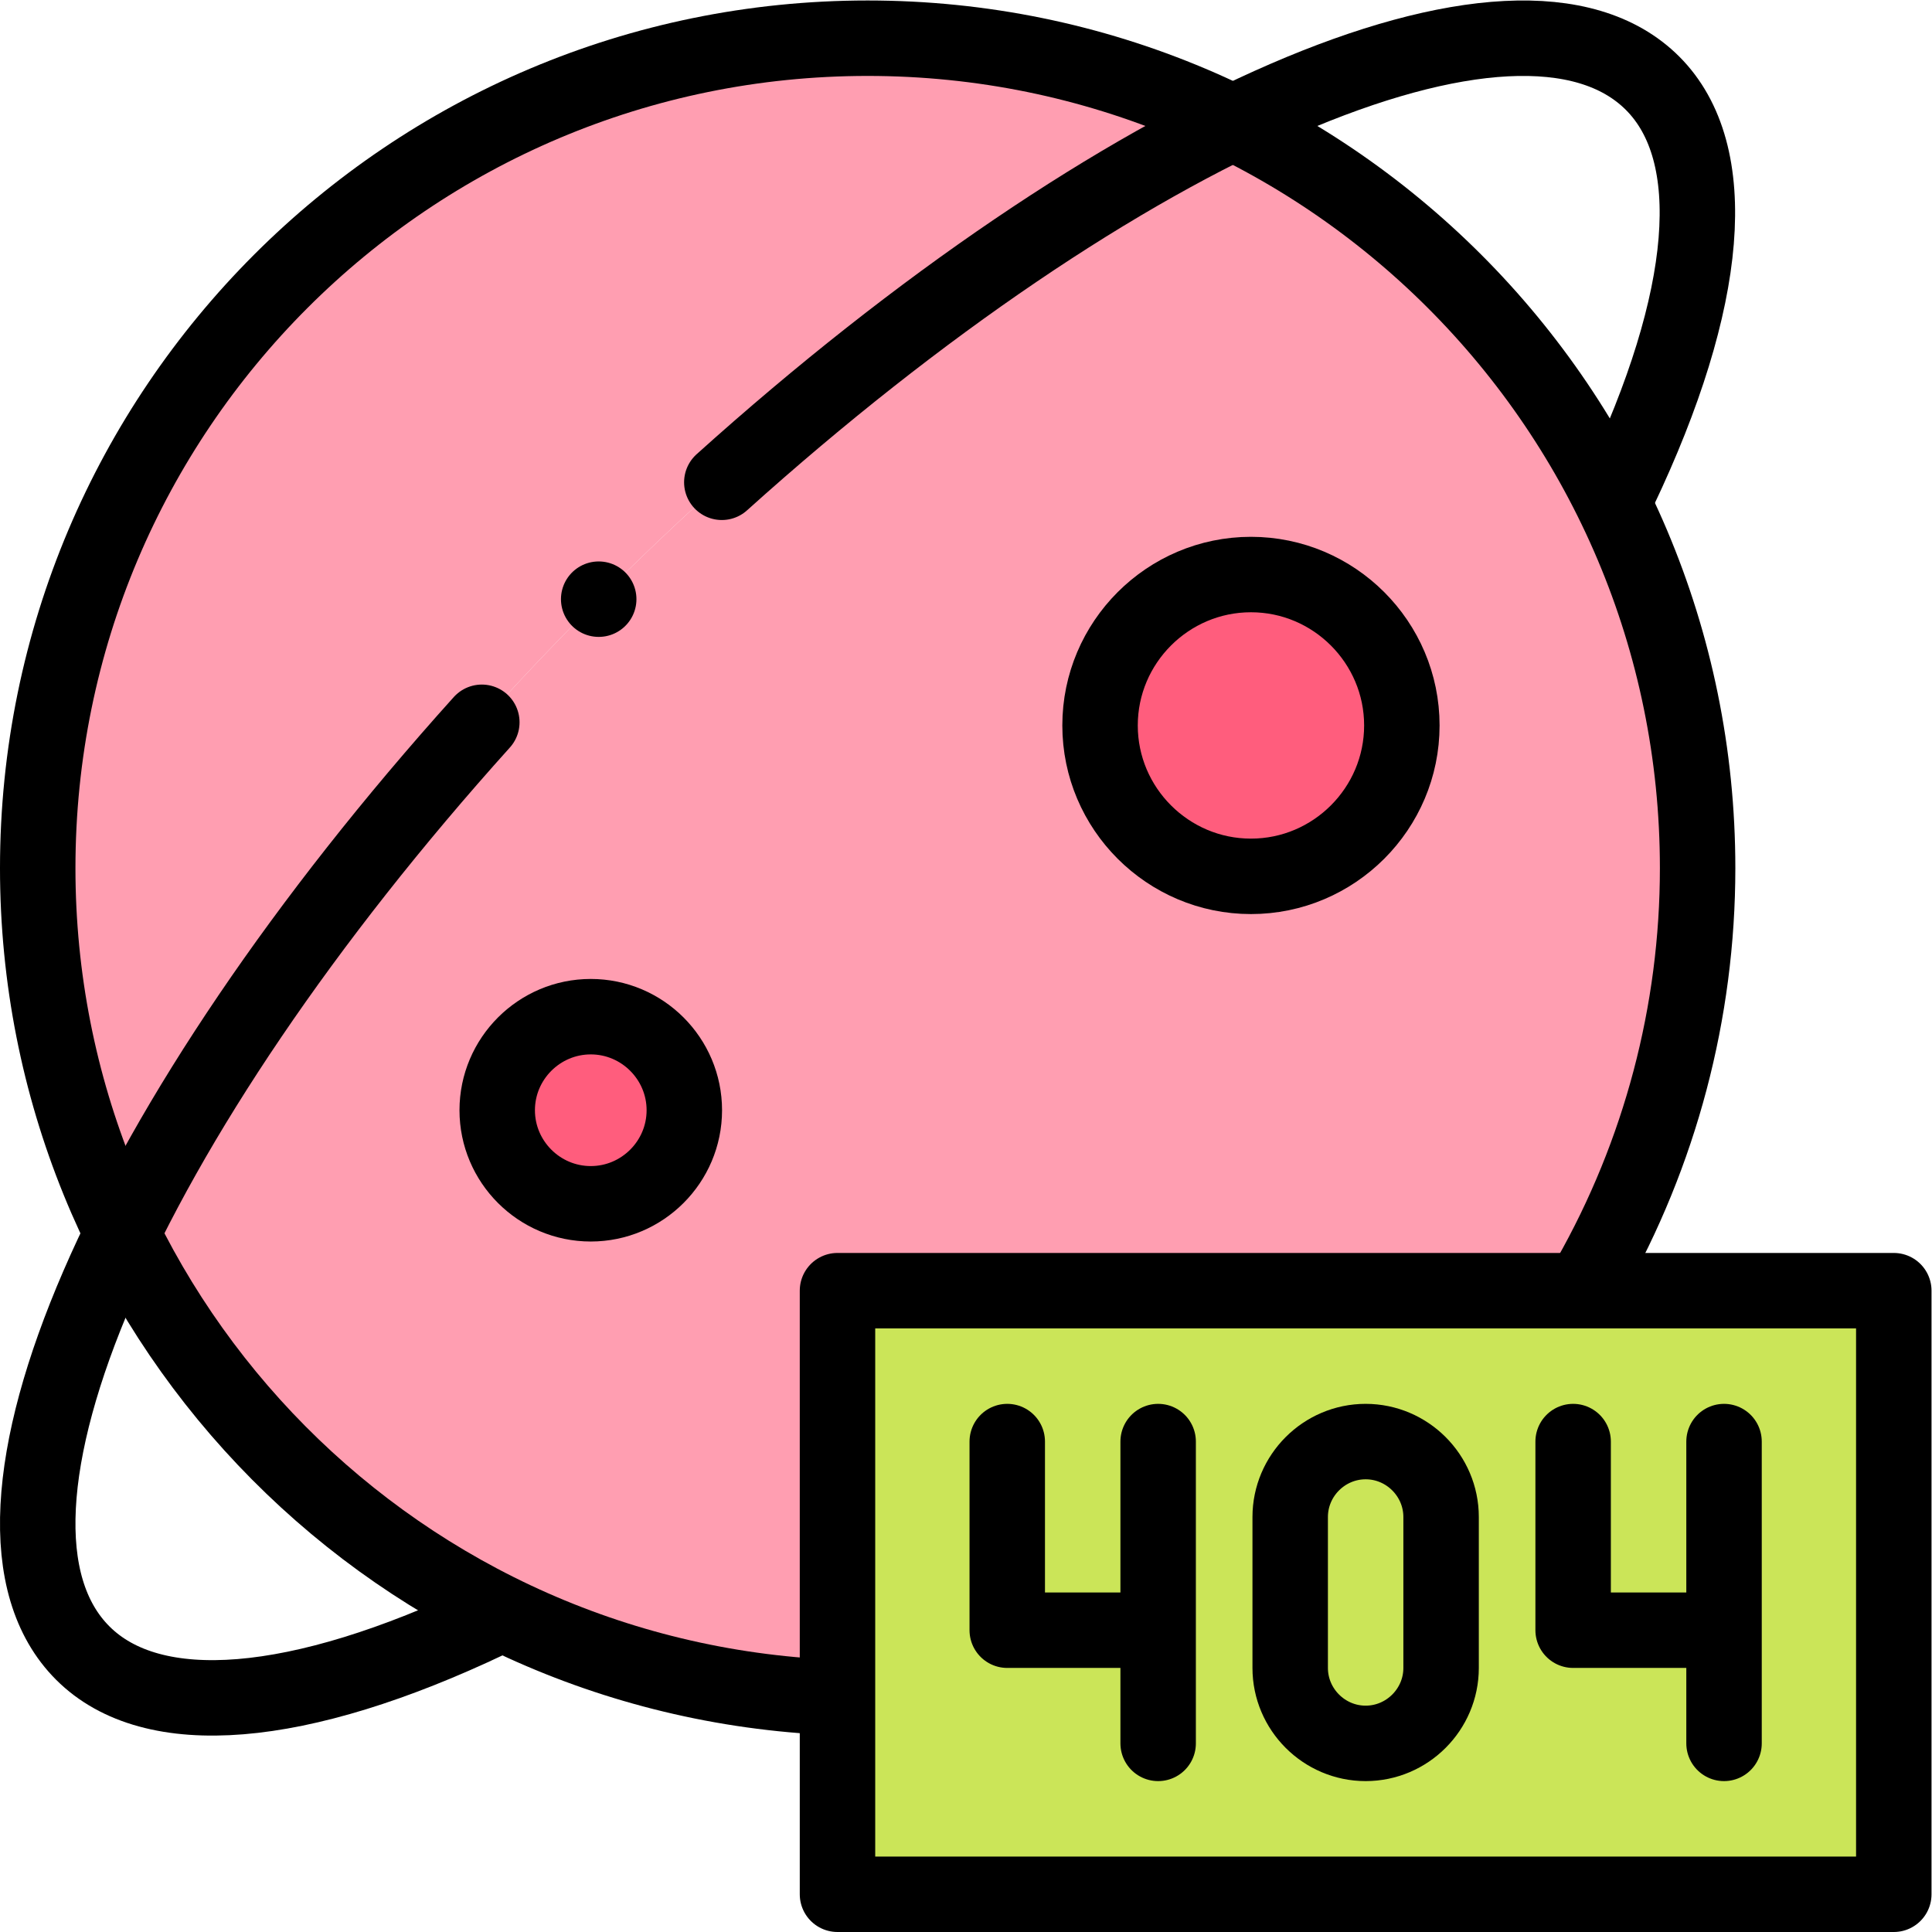
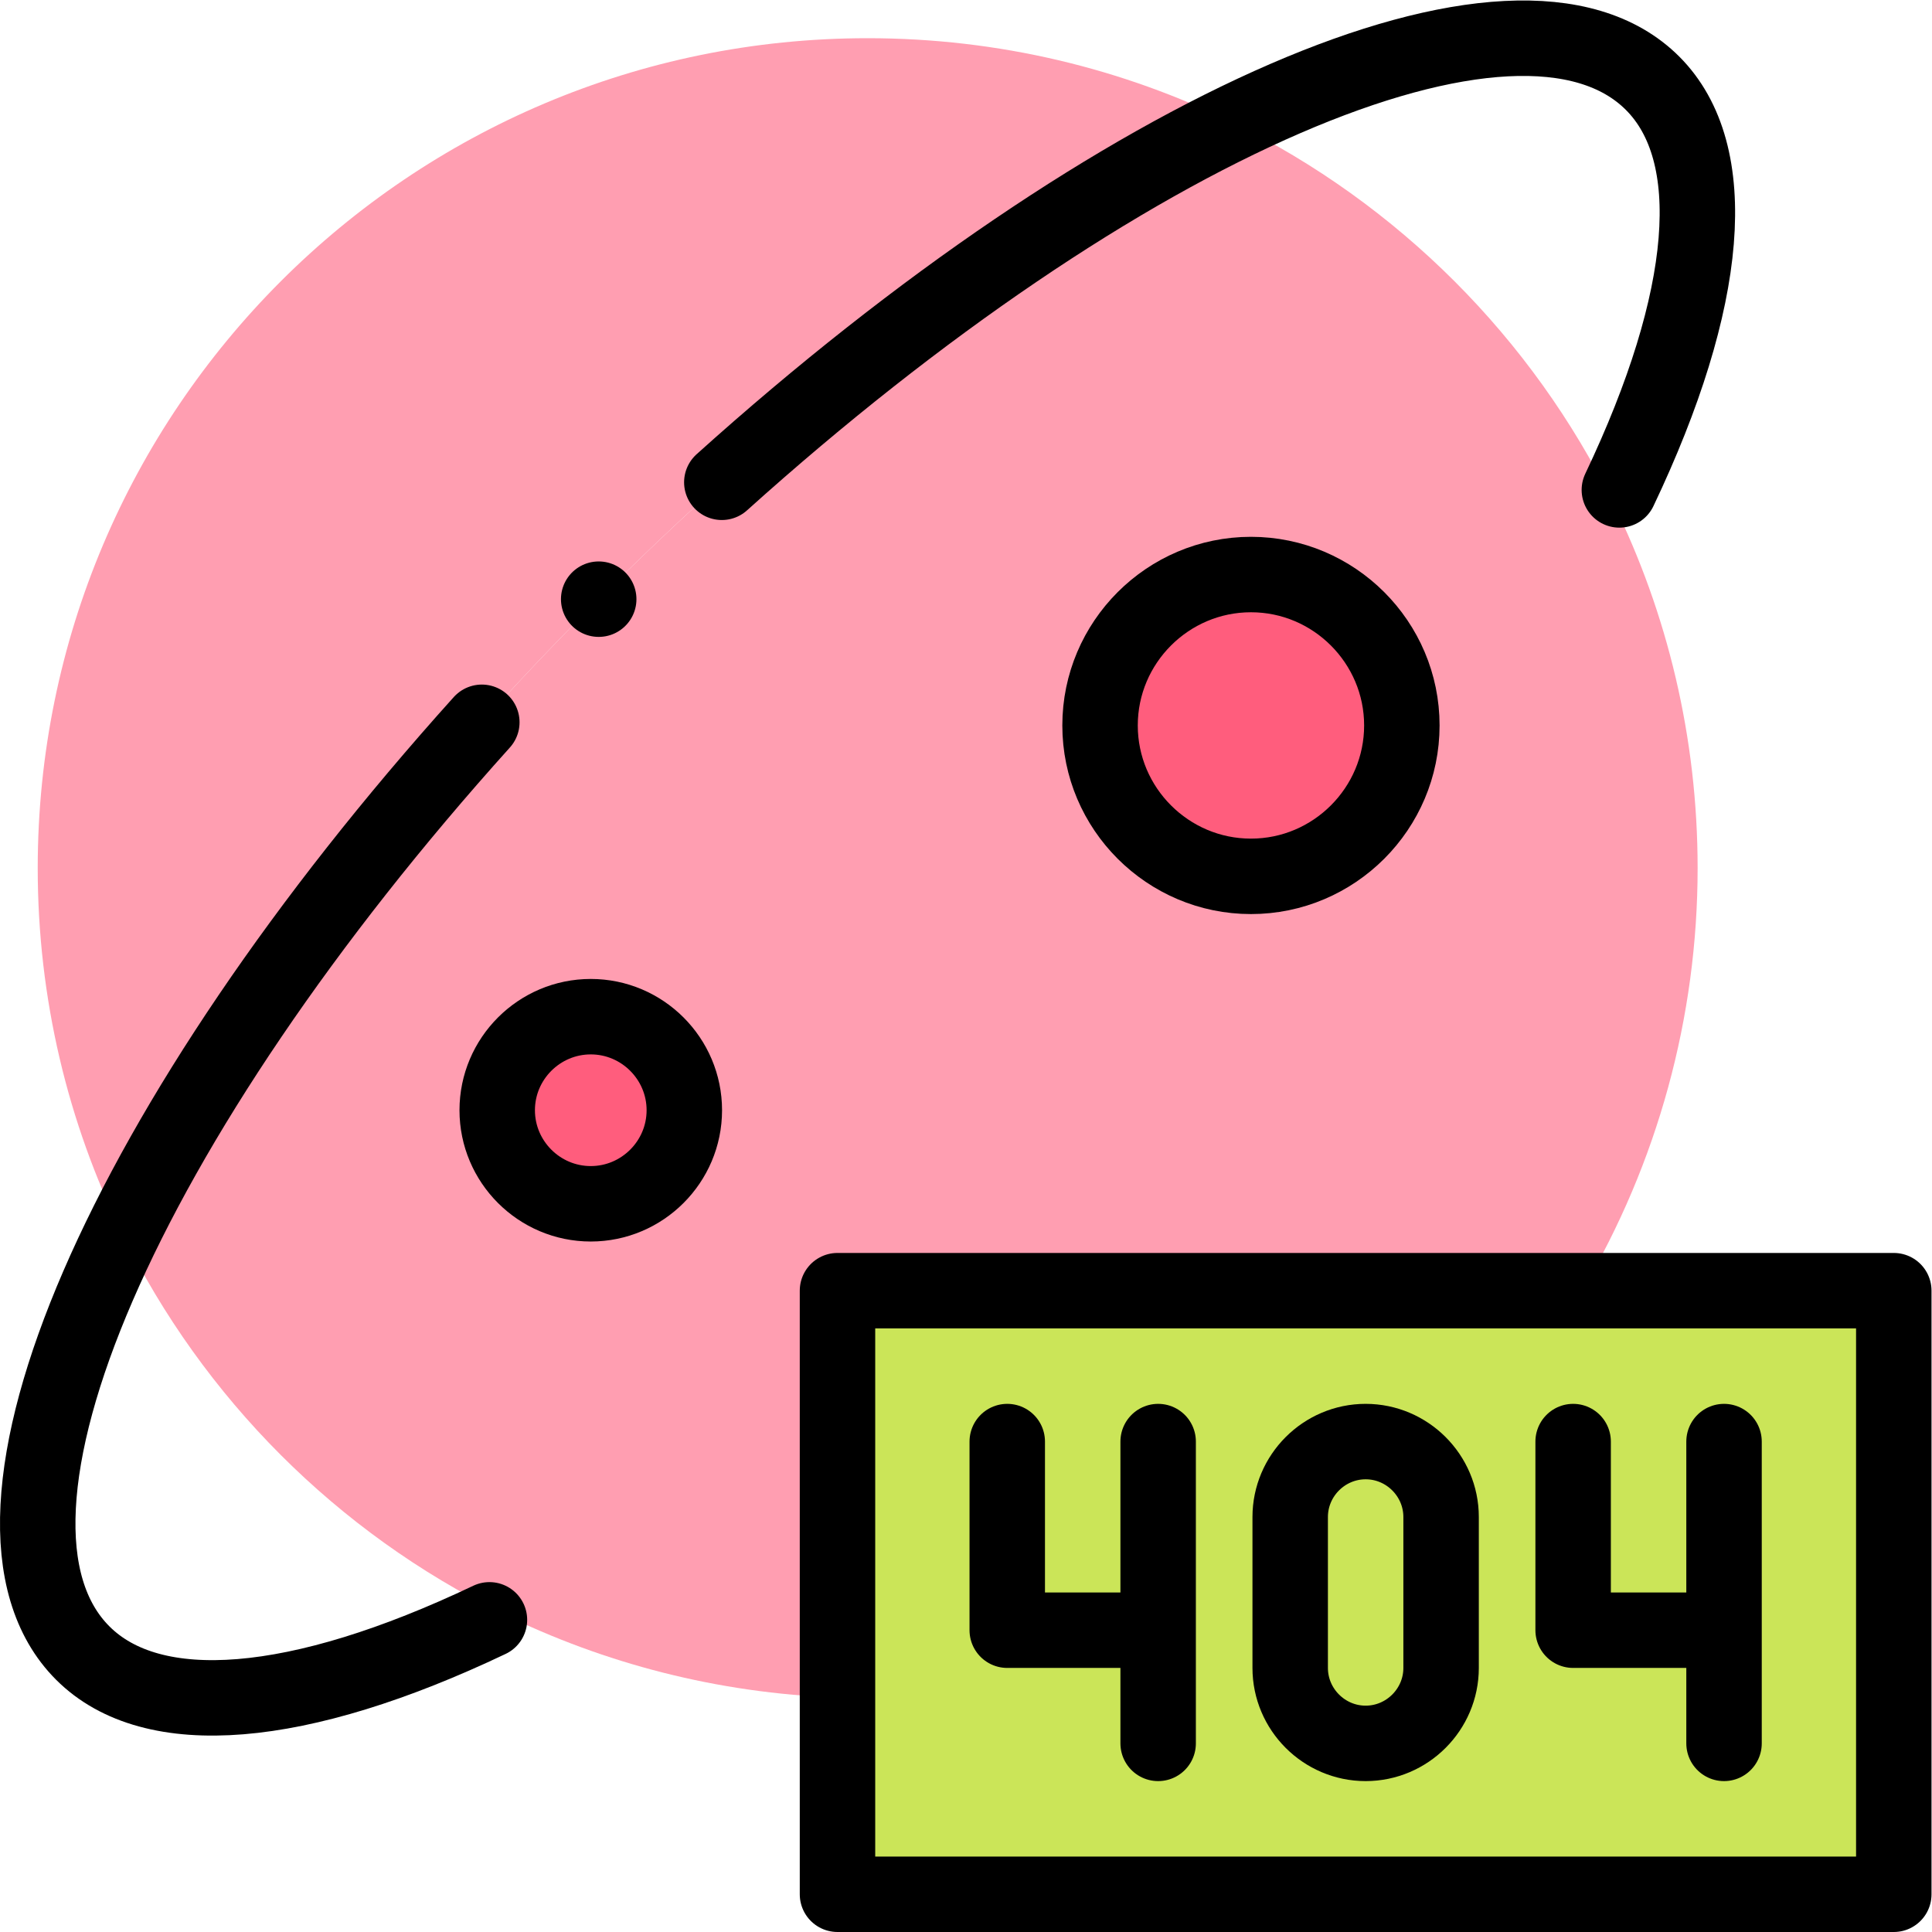
<svg xmlns="http://www.w3.org/2000/svg" version="1.1" id="svg786" xml:space="preserve" width="682.667" height="682.667" viewBox="0 0 682.667 682.667">
  <defs id="defs790">
    <clipPath clipPathUnits="userSpaceOnUse" id="clipPath800">
      <path d="M 0,512 H 512 V 0 H 0 Z" id="path798" />
    </clipPath>
  </defs>
  <g id="g792" transform="matrix(1.333,0,0,-1.333,0,682.667)">
    <g id="g794">
      <g id="g796" clip-path="url(#clipPath800)">
        <g id="g802" transform="translate(32.403,185.181)">
          <path d="m 0,0 c 24.738,50.579 68.796,110.623 126.295,168.121 57.502,57.502 117.55,101.562 168.13,126.3 -29.218,14.344 -62.083,22.4 -96.829,22.4 -121.503,0 -220,-98.498 -220,-220 C -22.404,62.123 -14.357,29.248 0,0" style="fill:#ff9eb1;fill-opacity:1;fill-rule:evenodd;stroke:none" id="path804" />
        </g>
        <g id="g806" transform="translate(156.598,242.631)">
          <path d="m 0,0 c 13.696,0 24.8,-11.104 24.8,-24.8 0,-13.697 -11.104,-24.8 -24.8,-24.8 -13.696,0 -24.8,11.103 -24.8,24.8 C -24.8,-11.104 -13.696,0 0,0 m 135,77.2 c 0,22.091 17.909,40 40,40 22.091,0 40,-17.909 40,-40 0,-22.091 -17.909,-40 -40,-40 -22.091,0 -40,17.909 -40,40 m 35.23,159.771 C 119.65,212.233 59.602,168.173 2.1,110.671 -55.398,53.172 -99.457,-6.872 -124.195,-57.45 c 21.445,-43.688 56.966,-79.284 100.77,-100.778 26.928,-13.213 56.986,-21.098 88.827,-22.256 v 107.853 h 197.354 c 20.061,33.916 30.645,72.597 30.645,112.002 0,34.746 -8.056,67.611 -22.401,96.829 -21.471,43.735 -57.035,79.299 -100.77,100.771" style="fill:#ff9eb1;fill-opacity:1;fill-rule:evenodd;stroke:none" id="path808" />
        </g>
        <g id="g810" transform="translate(181.398,217.831)">
          <path d="m 0,0 c 0,13.696 -11.104,24.8 -24.8,24.8 -13.696,0 -24.8,-11.104 -24.8,-24.8 0,-13.697 11.104,-24.8 24.8,-24.8 C -11.104,-24.8 0,-13.697 0,0" style="fill:#ff5d7d;fill-opacity:1;fill-rule:evenodd;stroke:none" id="path812" />
        </g>
        <g id="g814" transform="translate(291.599,319.831)">
          <path d="M 0,0 C 0,-22.091 17.908,-40 39.999,-40 62.091,-40 80,-22.091 80,0 80,22.091 62.091,40 39.999,40 17.908,40 0,22.091 0,0" style="fill:#ff5d7d;fill-opacity:1;fill-rule:evenodd;stroke:none" id="path816" />
        </g>
        <g id="g818" transform="translate(419.354,170)">
          <path d="M 0,0 H -197.354 V -107.853 -160 h 280 V 0 Z" style="fill:#cbe558;fill-opacity:1;fill-rule:evenodd;stroke:none" id="path820" />
        </g>
        <g id="g822" transform="translate(362,130)">
          <path d="m 0,0 v 0 c 11,0 20,-9 20,-20 v -40 c 0,-11 -9,-20 -20,-20 -11,0 -20,9 -20,20 v 40 c 0,11 9,20 20,20 z" style="fill:none;stroke:#000000;stroke-width:20;stroke-linecap:round;stroke-linejoin:round;stroke-miterlimit:22.926;stroke-dasharray:none;stroke-opacity:1" id="path824" />
        </g>
        <g id="g826" transform="translate(306.998,130)">
          <path d="M 0,0 V -80" style="fill:none;stroke:#000000;stroke-width:20;stroke-linecap:round;stroke-linejoin:round;stroke-miterlimit:22.926;stroke-dasharray:none;stroke-opacity:1" id="path828" />
        </g>
        <g id="g830" transform="translate(302.999,79.999)">
          <path d="M 0,0 H -36 V 50.001" style="fill:none;stroke:#000000;stroke-width:20;stroke-linecap:round;stroke-linejoin:round;stroke-miterlimit:22.926;stroke-dasharray:none;stroke-opacity:1" id="path832" />
        </g>
        <g id="g834" transform="translate(457.001,130)">
          <path d="M 0,0 V -80" style="fill:none;stroke:#000000;stroke-width:20;stroke-linecap:round;stroke-linejoin:round;stroke-miterlimit:22.926;stroke-dasharray:none;stroke-opacity:1" id="path836" />
        </g>
        <g id="g838" transform="translate(453.002,79.999)">
          <path d="M 0,0 H -36.001 V 50.001" style="fill:none;stroke:#000000;stroke-width:20;stroke-linecap:round;stroke-linejoin:round;stroke-miterlimit:22.926;stroke-dasharray:none;stroke-opacity:1" id="path840" />
        </g>
        <path d="M 222,10 H 502 V 170 H 222 Z" style="fill:none;stroke:#000000;stroke-width:20;stroke-linecap:round;stroke-linejoin:round;stroke-miterlimit:22.926;stroke-dasharray:none;stroke-opacity:1" id="path842" />
        <g id="g844" transform="translate(218.165,62.32)">
-           <path d="m 0,0 c -116.735,6.289 -208.166,102.777 -208.166,219.682 0,121.502 98.498,220 220,220 121.503,0 220,-98.498 220,-220 0,-38.103 -9.896,-75.552 -28.718,-108.681" style="fill:none;stroke:#000000;stroke-width:20;stroke-linecap:round;stroke-linejoin:round;stroke-miterlimit:22.926;stroke-dasharray:none;stroke-opacity:1" id="path846" />
-         </g>
+           </g>
        <g id="g848" transform="translate(191.337,384.283)">
          <path d="M 0,0 C 105.057,94.563 211.052,141.452 246.723,105.78 265.187,87.316 262.03,48.672 237.917,-2.021 M -61.596,-301.536 c -50.695,-24.114 -89.341,-27.272 -107.804,-8.808 -35.672,35.672 11.218,141.669 105.783,246.727" style="fill:none;stroke:#000000;stroke-width:20;stroke-linecap:round;stroke-linejoin:round;stroke-miterlimit:22.926;stroke-dasharray:none;stroke-opacity:1" id="path850" />
        </g>
        <g id="g852" transform="translate(331.599,279.83)">
          <path d="M 0,0 C 22.031,0 40,17.969 40,40 40,62.032 22.031,80.001 0,80.001 -22.031,80.001 -40,62.032 -40,40 -40,17.969 -22.031,0 0,0 Z" style="fill:none;stroke:#000000;stroke-width:20;stroke-linecap:round;stroke-linejoin:round;stroke-miterlimit:22.926;stroke-dasharray:none;stroke-opacity:1" id="path854" />
        </g>
        <g id="g856" transform="translate(156.599,193.031)">
          <path d="M 0,0 C 13.659,0 24.8,11.14 24.8,24.8 24.8,38.459 13.659,49.6 0,49.6 -13.66,49.6 -24.8,38.459 -24.8,24.8 -24.8,11.14 -13.66,0 0,0 Z" style="fill:none;stroke:#000000;stroke-width:20;stroke-linecap:round;stroke-linejoin:round;stroke-miterlimit:22.926;stroke-dasharray:none;stroke-opacity:1" id="path858" />
        </g>
        <g id="g860" transform="translate(158.698,353.302)">
          <path d="M 0,0 H 0.007" style="fill:none;stroke:#000000;stroke-width:20;stroke-linecap:round;stroke-linejoin:round;stroke-miterlimit:2.613;stroke-dasharray:none;stroke-opacity:1" id="path862" />
        </g>
      </g>
    </g>
  </g>
</svg>